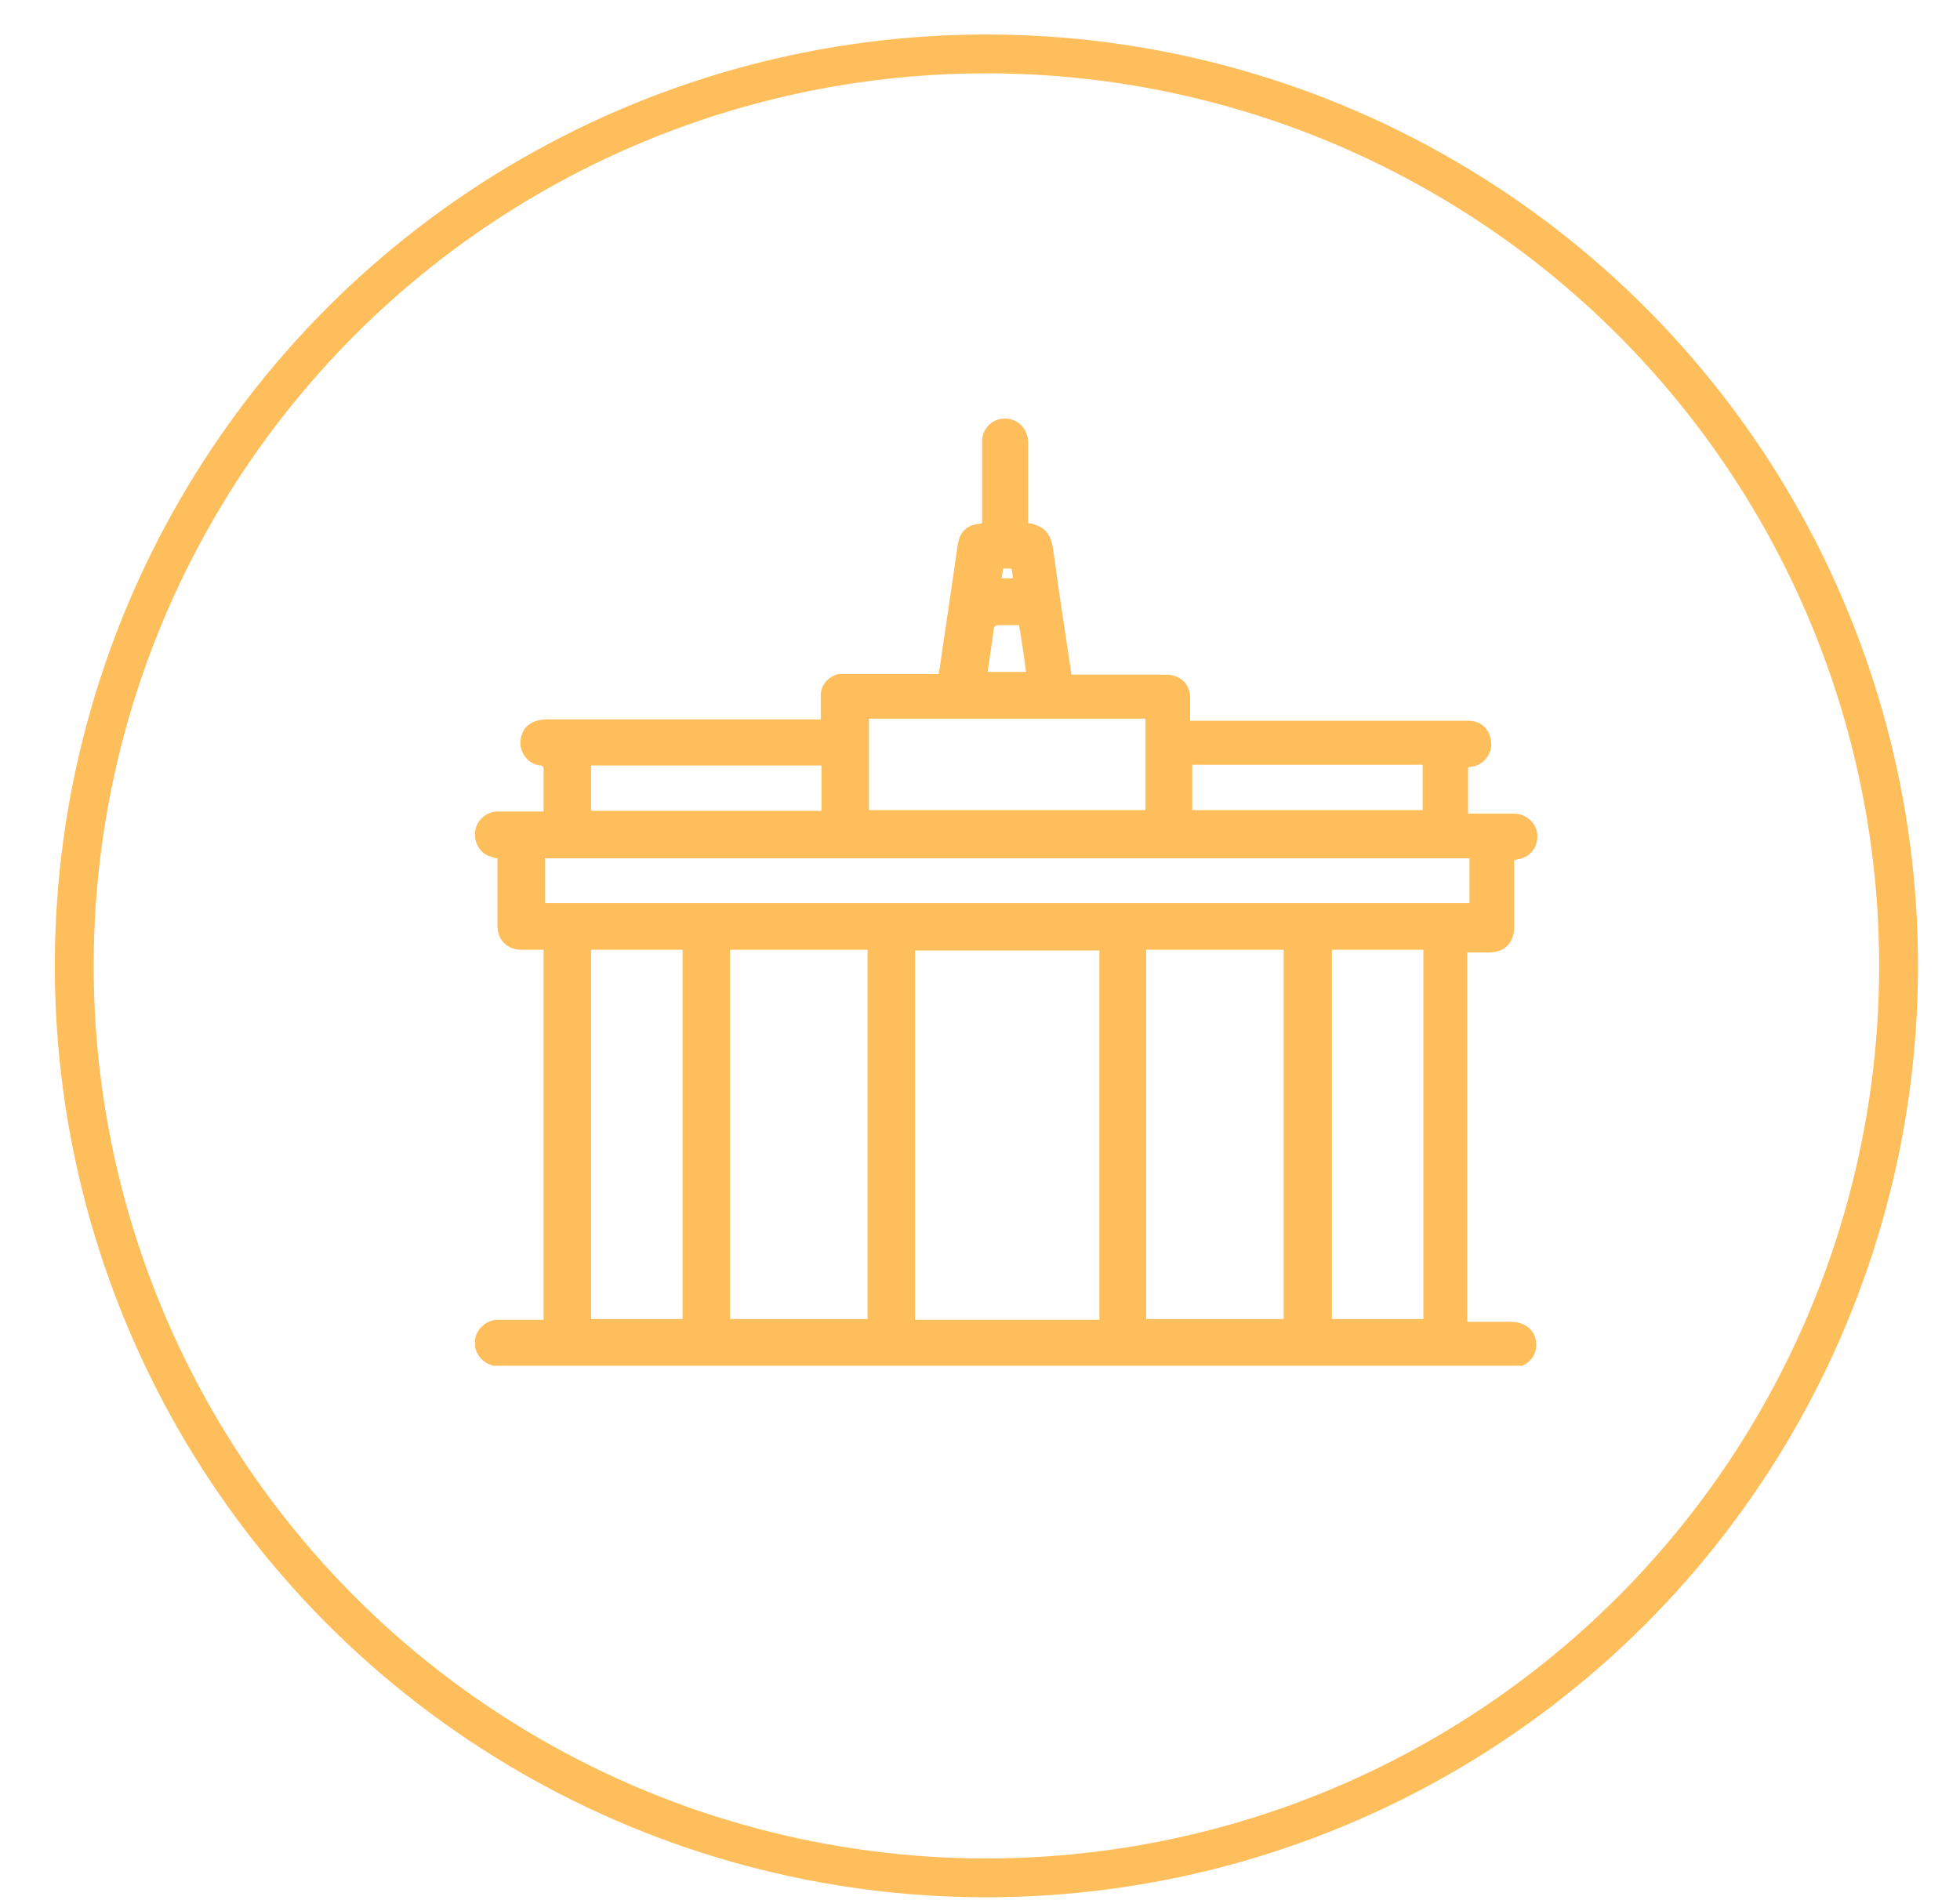
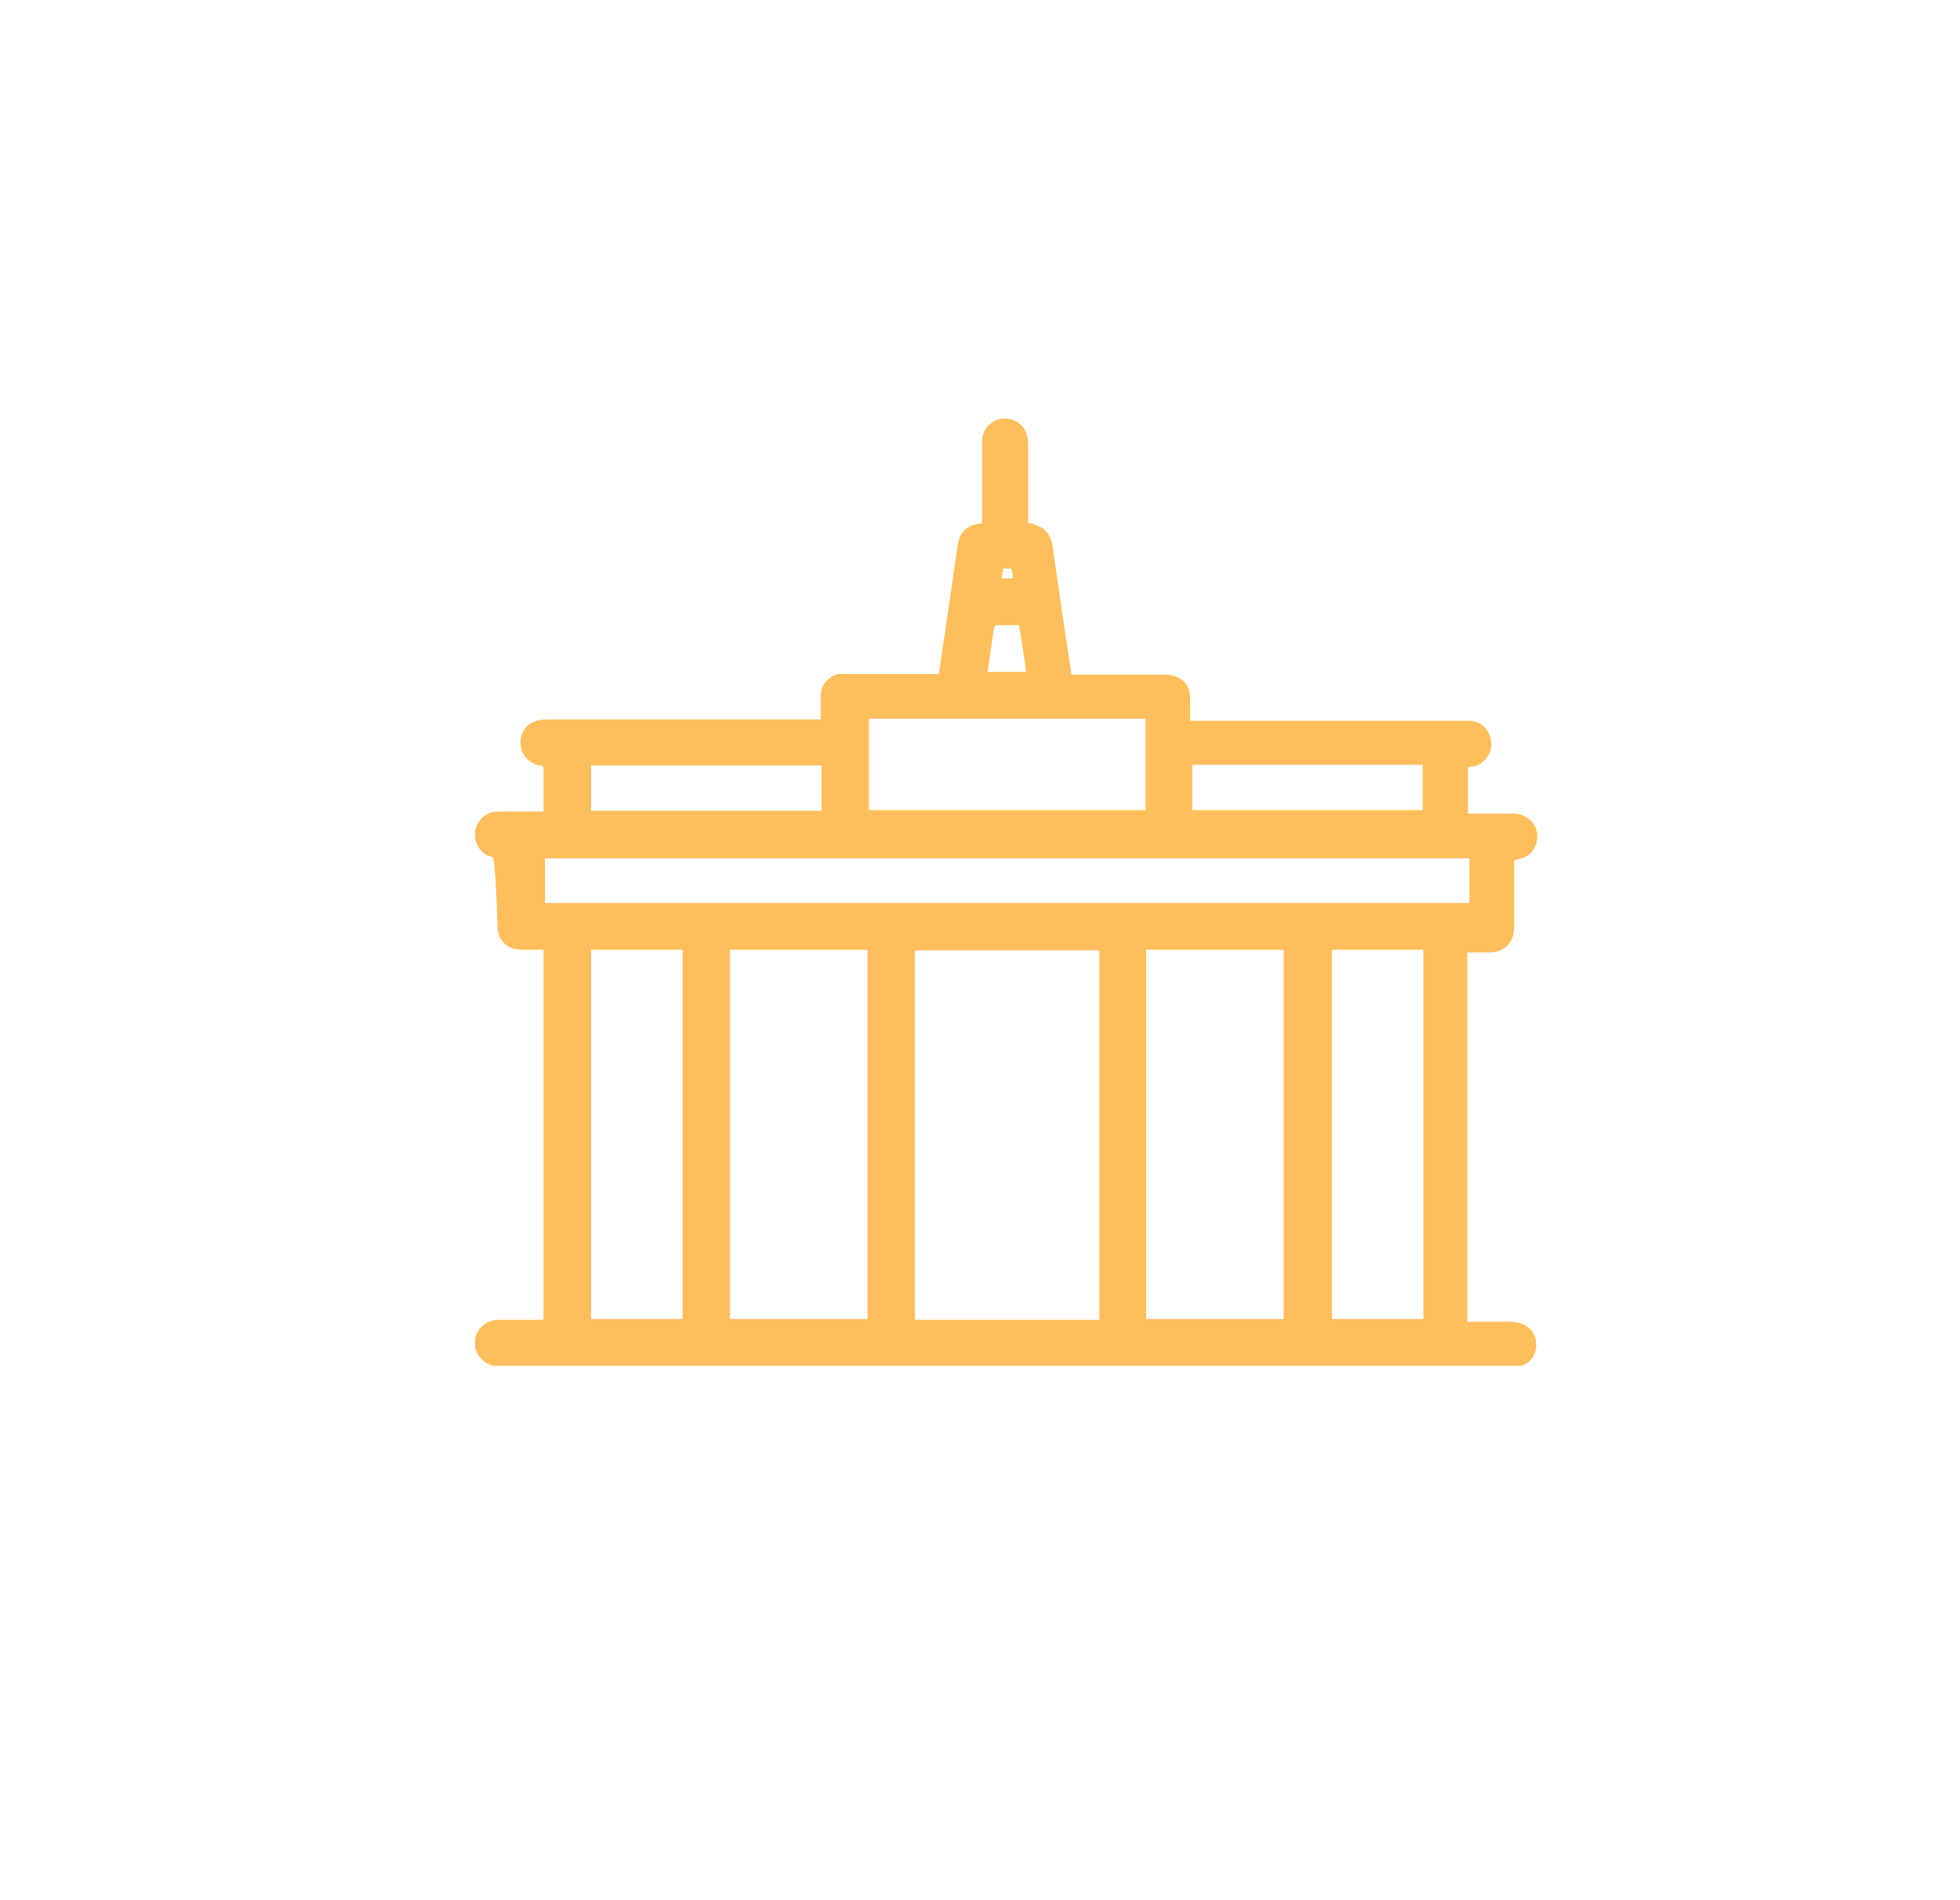
<svg xmlns="http://www.w3.org/2000/svg" width="33" height="32" viewBox="0 0 33 32" fill="none">
-   <circle cx="16.608" cy="16.266" r="15.358" transform="rotate(0.083 16.608 16.266)" stroke="#FFBE5C" stroke-width="0.654" />
  <g clip-path="url(#clip0_242_2645)">
-     <path d="M8.294 23.001C8.294 23.001 8.259 22.977 8.235 22.977C8.059 22.895 7.965 22.719 8 22.542C8.035 22.366 8.2 22.225 8.388 22.225C8.635 22.225 8.893 22.225 9.152 22.225L9.152 15.994C9.023 15.994 8.905 15.994 8.776 15.994C8.541 15.994 8.376 15.83 8.376 15.595C8.376 15.218 8.376 14.83 8.376 14.454C8.341 14.454 8.306 14.442 8.282 14.431C8.082 14.384 7.976 14.195 8 13.996C8.024 13.819 8.188 13.666 8.376 13.666C8.6 13.666 8.823 13.666 9.046 13.666C9.082 13.666 9.117 13.666 9.152 13.666C9.152 13.42 9.152 13.173 9.152 12.938C9.152 12.914 9.129 12.891 9.105 12.891C8.893 12.879 8.741 12.667 8.764 12.467C8.788 12.244 8.952 12.115 9.211 12.115C10.61 12.115 12.009 12.115 13.396 12.115C13.537 12.115 13.666 12.115 13.819 12.115C13.819 11.974 13.819 11.844 13.819 11.715C13.819 11.539 13.937 11.398 14.113 11.351C14.148 11.351 14.195 11.351 14.231 11.351C14.725 11.351 15.207 11.351 15.7 11.351L15.806 11.351C15.841 11.139 15.865 10.927 15.9 10.716C15.971 10.234 16.041 9.752 16.112 9.27C16.112 9.223 16.123 9.176 16.135 9.129C16.171 8.952 16.288 8.847 16.464 8.823C16.488 8.823 16.5 8.823 16.535 8.811C16.535 8.776 16.535 8.741 16.535 8.717C16.535 8.294 16.535 7.871 16.535 7.436C16.535 7.248 16.664 7.095 16.829 7.06C17.087 7.001 17.311 7.189 17.311 7.459C17.311 7.871 17.311 8.294 17.311 8.705C17.311 8.741 17.311 8.776 17.311 8.811C17.358 8.811 17.405 8.823 17.452 8.847C17.652 8.917 17.71 9.082 17.734 9.27C17.828 9.963 17.934 10.657 18.04 11.362C18.075 11.362 18.099 11.362 18.134 11.362C18.628 11.362 19.133 11.362 19.627 11.362C19.874 11.362 20.038 11.515 20.038 11.762C20.038 11.88 20.038 12.009 20.038 12.138C20.085 12.138 20.12 12.138 20.156 12.138C21.484 12.138 22.813 12.138 24.141 12.138C24.329 12.138 24.529 12.138 24.717 12.138C24.941 12.138 25.082 12.279 25.105 12.491C25.129 12.667 25.011 12.844 24.835 12.902C24.799 12.902 24.764 12.914 24.717 12.926L24.717 13.702C24.858 13.702 24.999 13.702 25.14 13.702C25.258 13.702 25.375 13.702 25.493 13.702C25.693 13.702 25.858 13.855 25.881 14.031C25.904 14.243 25.787 14.419 25.587 14.466C25.564 14.466 25.528 14.478 25.493 14.489C25.493 14.866 25.493 15.242 25.493 15.618C25.493 15.877 25.328 16.041 25.07 16.041C24.976 16.041 24.893 16.041 24.799 16.041C24.764 16.041 24.741 16.041 24.705 16.041L24.705 22.26C24.705 22.26 24.799 22.26 24.846 22.26C25.046 22.26 25.246 22.26 25.434 22.26C25.658 22.26 25.822 22.378 25.858 22.566C25.893 22.777 25.799 22.942 25.575 23.024C25.575 23.024 25.575 23.024 25.564 23.036L8.294 23.036L8.294 23.001ZM18.51 22.213L18.51 16.006L15.406 16.006L15.406 22.225L18.51 22.225L18.51 22.213ZM14.607 22.213L14.607 15.994L12.291 15.994L12.291 22.213L14.607 22.213ZM21.613 22.213L21.613 15.994L19.298 15.994L19.298 22.213L21.613 22.213ZM9.176 15.207L24.741 15.207L24.741 14.454L9.176 14.454L9.176 15.207ZM11.492 22.225L11.492 15.994L9.952 15.994L9.952 22.213L11.492 22.213L11.492 22.225ZM23.965 15.994L22.425 15.994L22.425 22.213L23.965 22.213L23.965 15.994ZM14.63 13.643L19.286 13.643L19.286 12.103L14.63 12.103L14.63 13.643ZM20.073 12.879L20.073 13.643L23.953 13.643L23.953 12.879L20.073 12.879ZM9.952 13.655L13.831 13.655L13.831 12.891L9.952 12.891L9.952 13.655ZM17.17 10.528C17.04 10.528 16.911 10.528 16.794 10.528C16.77 10.528 16.747 10.551 16.735 10.575C16.7 10.822 16.664 11.068 16.629 11.315L17.276 11.315C17.24 11.057 17.205 10.798 17.158 10.528L17.17 10.528ZM16.864 9.74L17.052 9.74C17.052 9.681 17.04 9.622 17.029 9.575L16.888 9.575C16.888 9.575 16.876 9.681 16.864 9.74Z" fill="#FFBE5C" />
+     <path d="M8.294 23.001C8.294 23.001 8.259 22.977 8.235 22.977C8.059 22.895 7.965 22.719 8 22.542C8.035 22.366 8.2 22.225 8.388 22.225C8.635 22.225 8.893 22.225 9.152 22.225L9.152 15.994C9.023 15.994 8.905 15.994 8.776 15.994C8.541 15.994 8.376 15.83 8.376 15.595C8.341 14.454 8.306 14.442 8.282 14.431C8.082 14.384 7.976 14.195 8 13.996C8.024 13.819 8.188 13.666 8.376 13.666C8.6 13.666 8.823 13.666 9.046 13.666C9.082 13.666 9.117 13.666 9.152 13.666C9.152 13.42 9.152 13.173 9.152 12.938C9.152 12.914 9.129 12.891 9.105 12.891C8.893 12.879 8.741 12.667 8.764 12.467C8.788 12.244 8.952 12.115 9.211 12.115C10.61 12.115 12.009 12.115 13.396 12.115C13.537 12.115 13.666 12.115 13.819 12.115C13.819 11.974 13.819 11.844 13.819 11.715C13.819 11.539 13.937 11.398 14.113 11.351C14.148 11.351 14.195 11.351 14.231 11.351C14.725 11.351 15.207 11.351 15.7 11.351L15.806 11.351C15.841 11.139 15.865 10.927 15.9 10.716C15.971 10.234 16.041 9.752 16.112 9.27C16.112 9.223 16.123 9.176 16.135 9.129C16.171 8.952 16.288 8.847 16.464 8.823C16.488 8.823 16.5 8.823 16.535 8.811C16.535 8.776 16.535 8.741 16.535 8.717C16.535 8.294 16.535 7.871 16.535 7.436C16.535 7.248 16.664 7.095 16.829 7.06C17.087 7.001 17.311 7.189 17.311 7.459C17.311 7.871 17.311 8.294 17.311 8.705C17.311 8.741 17.311 8.776 17.311 8.811C17.358 8.811 17.405 8.823 17.452 8.847C17.652 8.917 17.71 9.082 17.734 9.27C17.828 9.963 17.934 10.657 18.04 11.362C18.075 11.362 18.099 11.362 18.134 11.362C18.628 11.362 19.133 11.362 19.627 11.362C19.874 11.362 20.038 11.515 20.038 11.762C20.038 11.88 20.038 12.009 20.038 12.138C20.085 12.138 20.12 12.138 20.156 12.138C21.484 12.138 22.813 12.138 24.141 12.138C24.329 12.138 24.529 12.138 24.717 12.138C24.941 12.138 25.082 12.279 25.105 12.491C25.129 12.667 25.011 12.844 24.835 12.902C24.799 12.902 24.764 12.914 24.717 12.926L24.717 13.702C24.858 13.702 24.999 13.702 25.14 13.702C25.258 13.702 25.375 13.702 25.493 13.702C25.693 13.702 25.858 13.855 25.881 14.031C25.904 14.243 25.787 14.419 25.587 14.466C25.564 14.466 25.528 14.478 25.493 14.489C25.493 14.866 25.493 15.242 25.493 15.618C25.493 15.877 25.328 16.041 25.07 16.041C24.976 16.041 24.893 16.041 24.799 16.041C24.764 16.041 24.741 16.041 24.705 16.041L24.705 22.26C24.705 22.26 24.799 22.26 24.846 22.26C25.046 22.26 25.246 22.26 25.434 22.26C25.658 22.26 25.822 22.378 25.858 22.566C25.893 22.777 25.799 22.942 25.575 23.024C25.575 23.024 25.575 23.024 25.564 23.036L8.294 23.036L8.294 23.001ZM18.51 22.213L18.51 16.006L15.406 16.006L15.406 22.225L18.51 22.225L18.51 22.213ZM14.607 22.213L14.607 15.994L12.291 15.994L12.291 22.213L14.607 22.213ZM21.613 22.213L21.613 15.994L19.298 15.994L19.298 22.213L21.613 22.213ZM9.176 15.207L24.741 15.207L24.741 14.454L9.176 14.454L9.176 15.207ZM11.492 22.225L11.492 15.994L9.952 15.994L9.952 22.213L11.492 22.213L11.492 22.225ZM23.965 15.994L22.425 15.994L22.425 22.213L23.965 22.213L23.965 15.994ZM14.63 13.643L19.286 13.643L19.286 12.103L14.63 12.103L14.63 13.643ZM20.073 12.879L20.073 13.643L23.953 13.643L23.953 12.879L20.073 12.879ZM9.952 13.655L13.831 13.655L13.831 12.891L9.952 12.891L9.952 13.655ZM17.17 10.528C17.04 10.528 16.911 10.528 16.794 10.528C16.77 10.528 16.747 10.551 16.735 10.575C16.7 10.822 16.664 11.068 16.629 11.315L17.276 11.315C17.24 11.057 17.205 10.798 17.158 10.528L17.17 10.528ZM16.864 9.74L17.052 9.74C17.052 9.681 17.04 9.622 17.029 9.575L16.888 9.575C16.888 9.575 16.876 9.681 16.864 9.74Z" fill="#FFBE5C" />
  </g>
  <defs>
    <clipPath id="clip0_242_2645">
      <rect width="17.916" height="16" fill="white" transform="translate(8 7)" />
    </clipPath>
  </defs>
</svg>